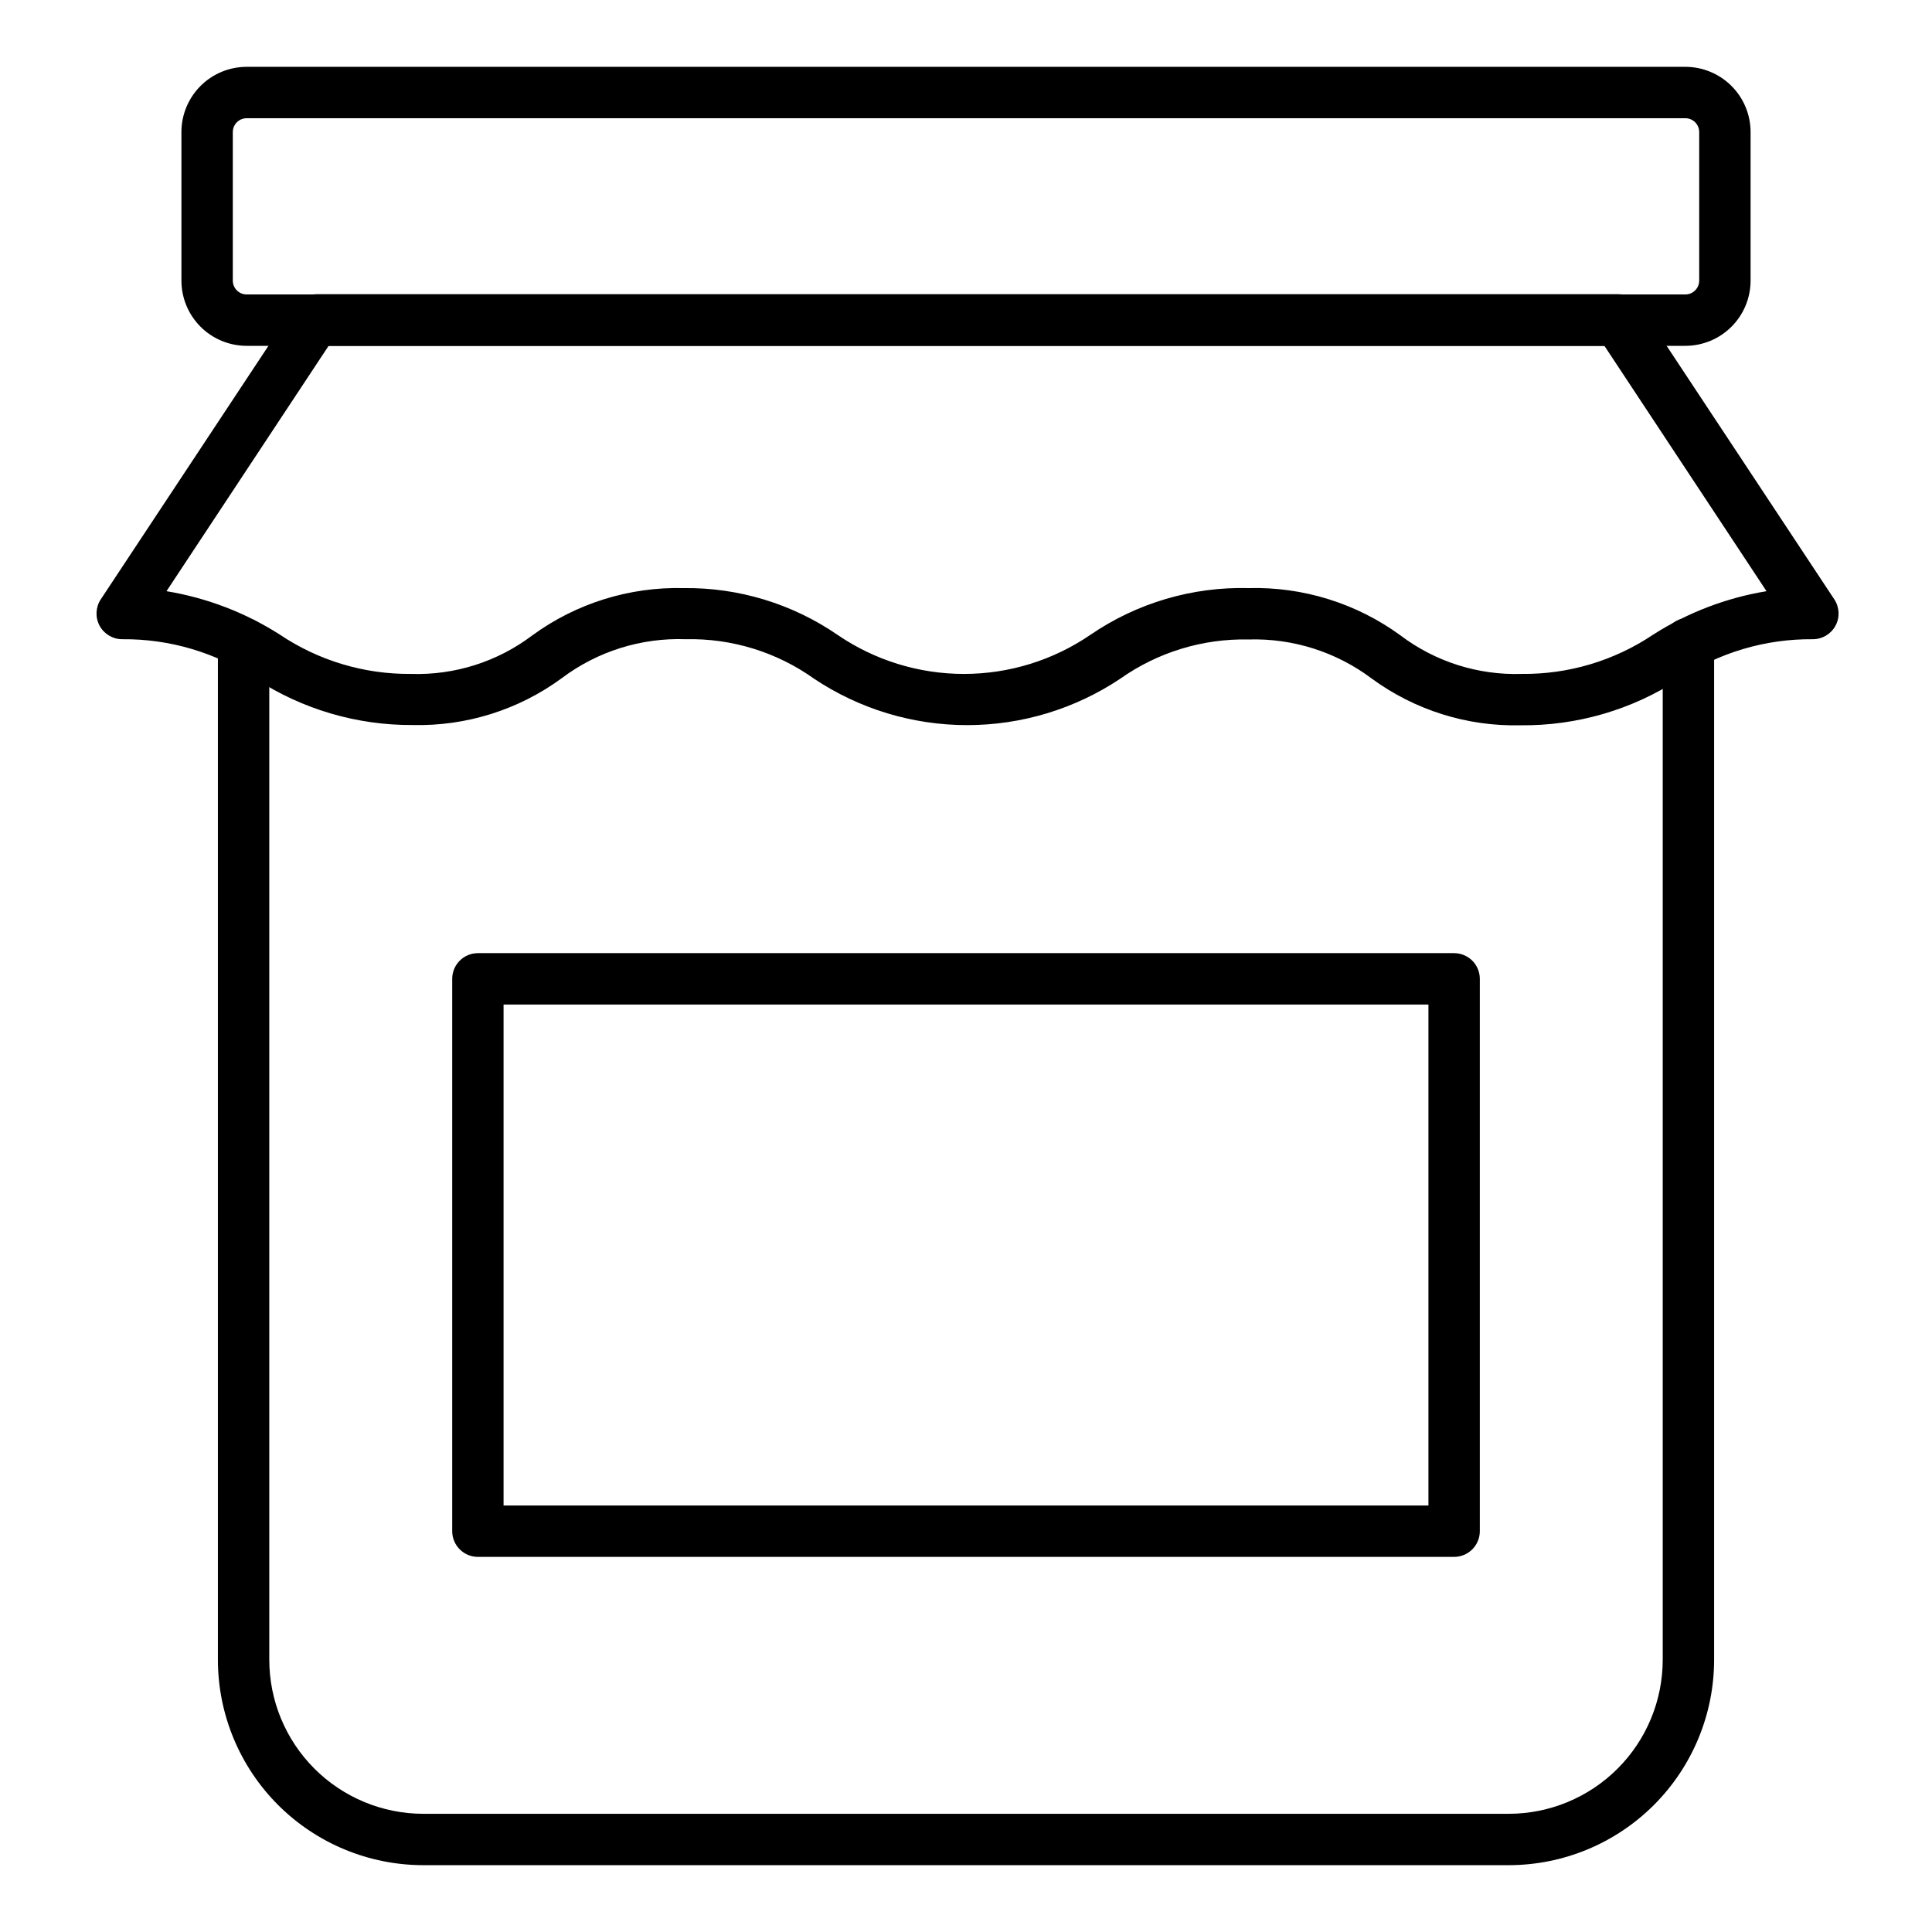
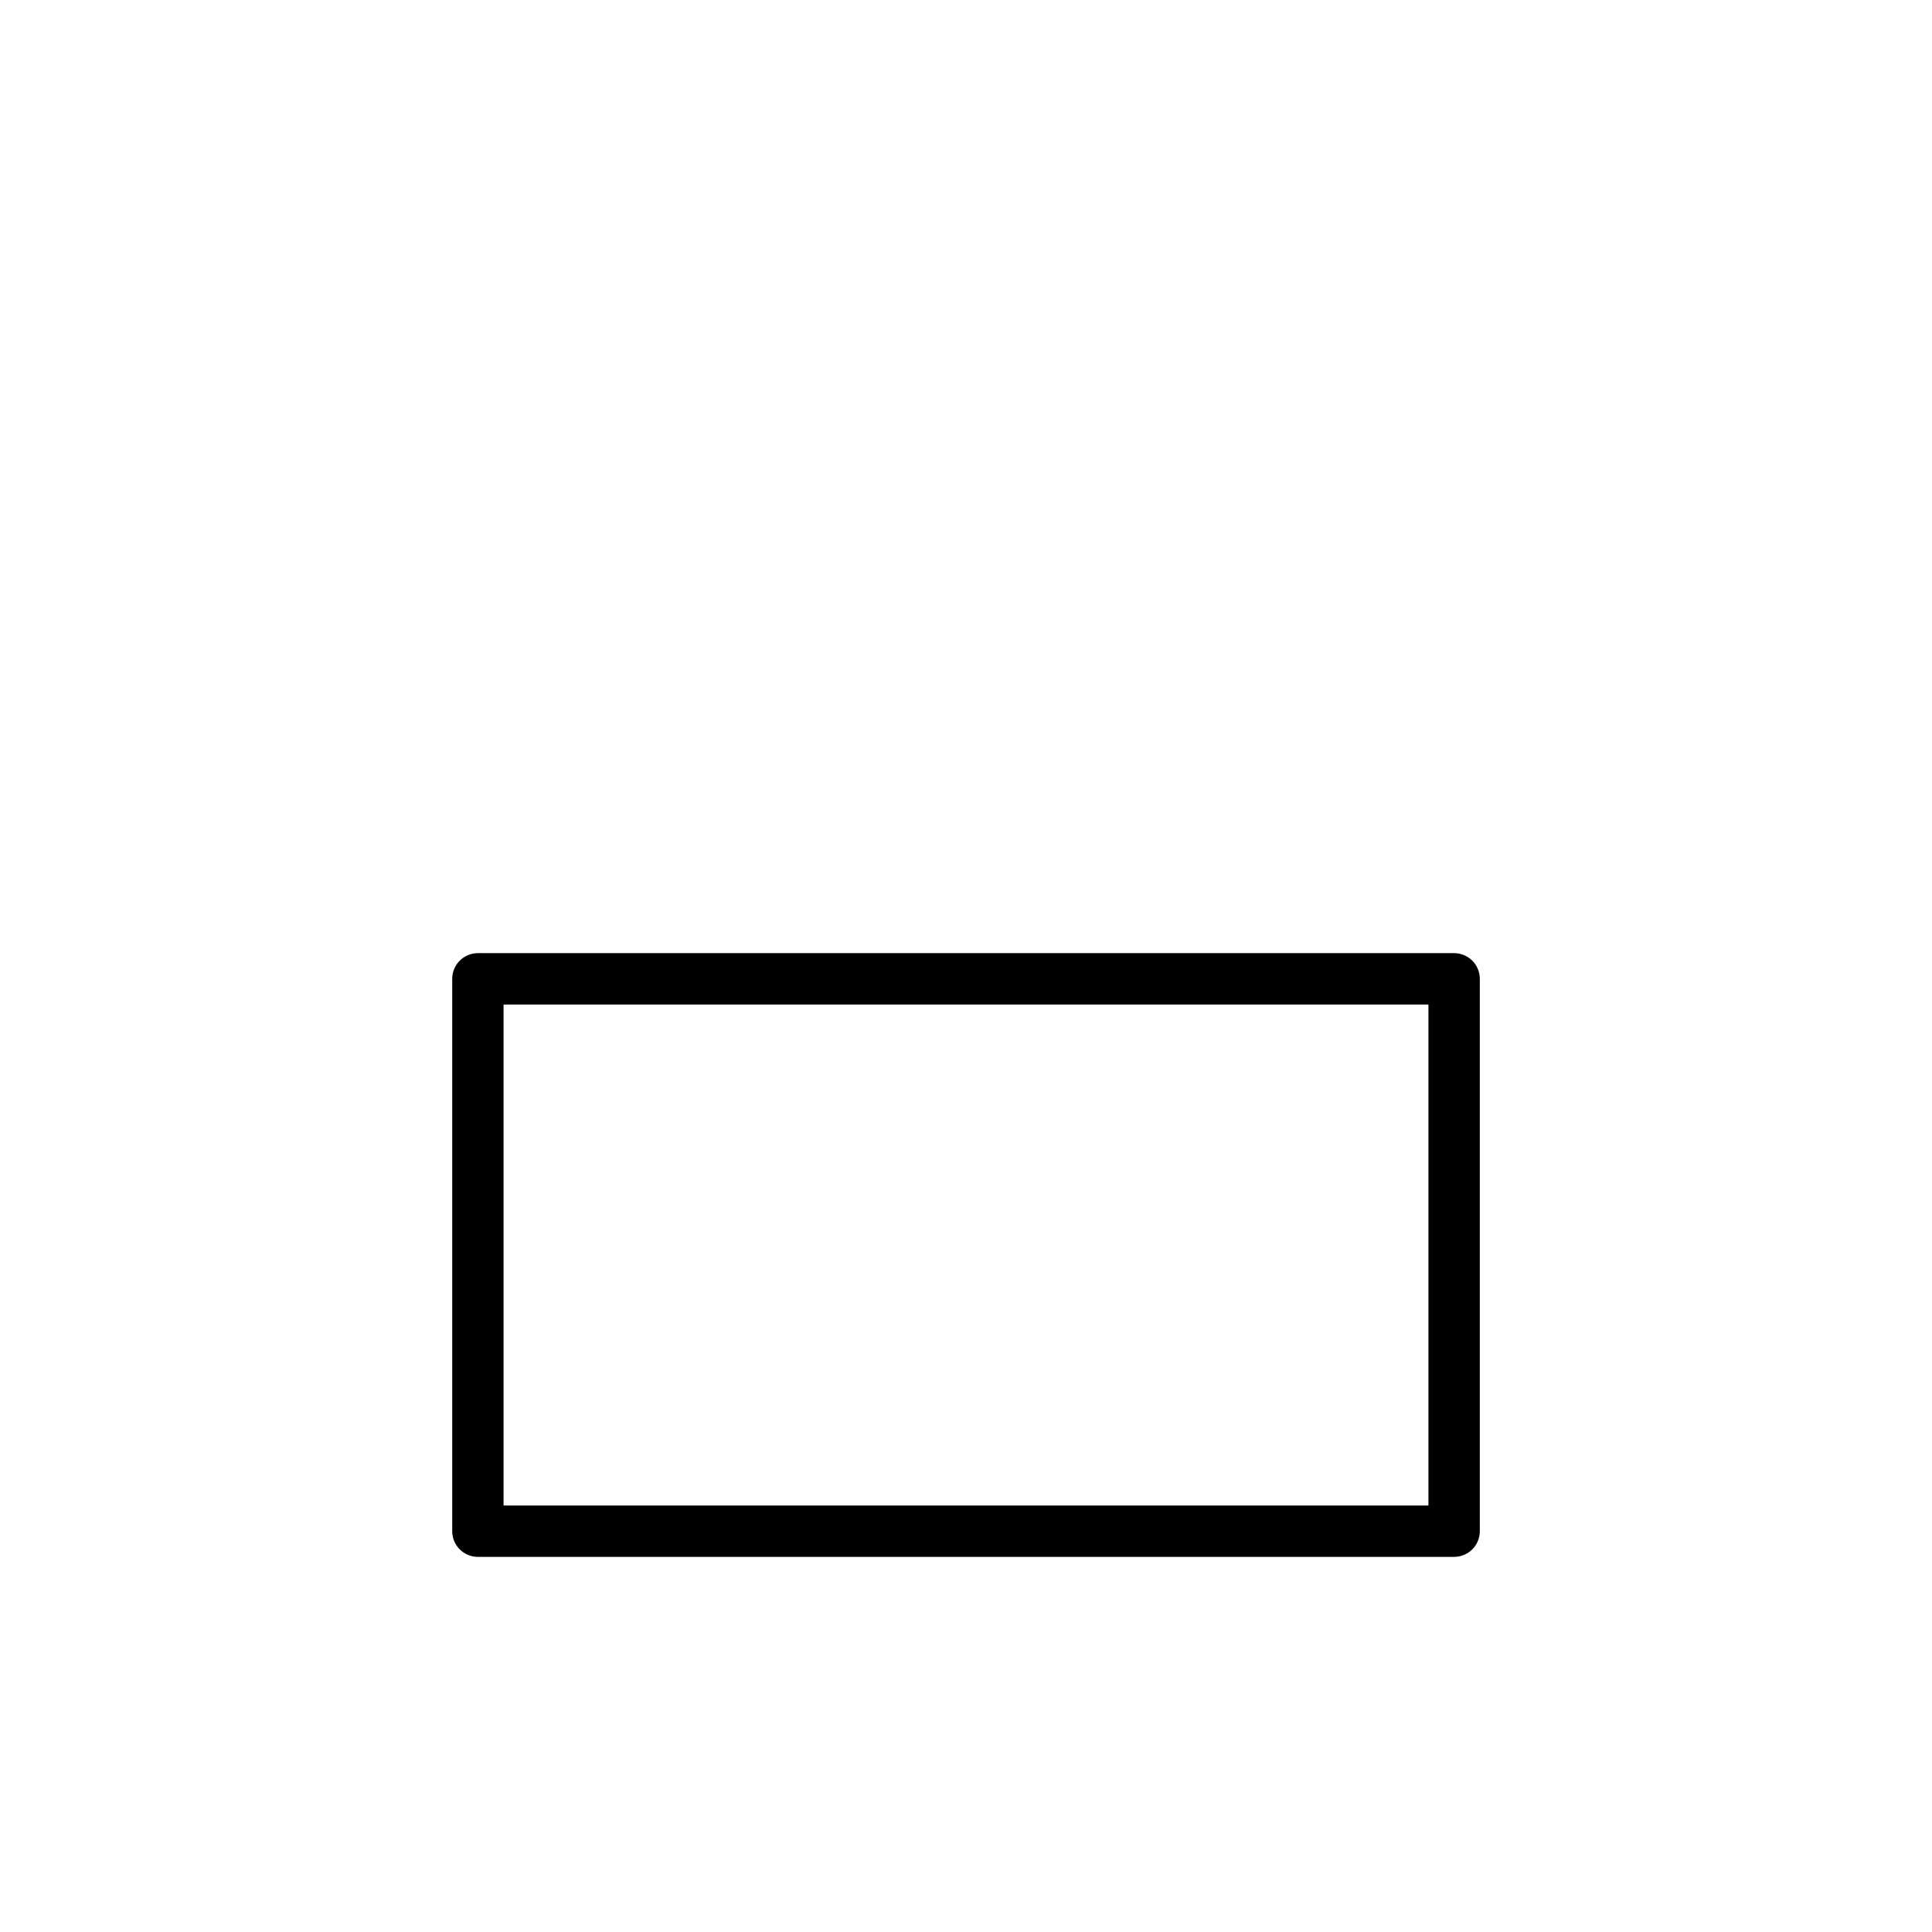
<svg xmlns="http://www.w3.org/2000/svg" fill="#000000" width="800px" height="800px" version="1.1" viewBox="144 144 512 512">
  <g>
-     <path d="m590.63 235.65h-381.26c-4.586 0-8.984-1.824-12.227-5.066-3.242-3.242-5.066-7.641-5.066-12.227v-39.352c0-4.586 1.824-8.984 5.066-12.23 3.242-3.242 7.641-5.062 12.227-5.062h381.26c4.586 0 8.984 1.82 12.227 5.062 3.246 3.246 5.066 7.644 5.066 12.23v39.352c0 4.586-1.82 8.984-5.066 12.227-3.242 3.242-7.641 5.066-12.227 5.066zm-381.26-60.32c-2.031 0-3.676 1.645-3.676 3.676v39.352c0 2.031 1.645 3.676 3.676 3.676h381.26c2.031 0 3.676-1.645 3.676-3.676v-39.352c0-0.977-0.387-1.91-1.074-2.602-0.691-0.688-1.625-1.074-2.602-1.074z" />
-     <path d="m546.99 336.21c-14.172 0.344-28.055-4.012-39.488-12.395-9.379-7.051-20.879-10.699-32.609-10.348-12.172-0.262-24.102 3.391-34.043 10.418-12.004 8.008-26.113 12.281-40.543 12.281-14.43 0-28.539-4.273-40.543-12.281-9.914-7.082-21.859-10.762-34.043-10.484-11.824-0.43-23.434 3.227-32.883 10.348-11.43 8.379-25.316 12.738-39.488 12.391-14.734 0.086-29.176-4.152-41.527-12.188-10.477-6.988-22.812-10.664-35.406-10.551-2.508 0.012-4.82-1.359-6.016-3.566-1.195-2.207-1.082-4.891 0.297-6.988l51.469-77.816h0.004c1.254-1.902 3.371-3.051 5.648-3.062h345.18c2.277 0.012 4.398 1.16 5.652 3.062l51.469 77.816c1.379 2.098 1.496 4.781 0.301 6.988-1.195 2.207-3.512 3.578-6.019 3.566-12.594-0.113-24.93 3.562-35.402 10.551-12.484 8.148-27.102 12.41-42.008 12.258zm-72.098-36.359c14.426-0.379 28.574 4.023 40.234 12.527 9.227 6.984 20.57 10.59 32.137 10.215 12.406 0.137 24.559-3.496 34.855-10.418 9.129-5.828 19.344-9.742 30.027-11.504l-42.961-65.02h-338.1l-42.961 65.02c10.684 1.762 20.898 5.676 30.027 11.504 10.277 6.91 22.406 10.539 34.789 10.418 11.562 0.375 22.906-3.231 32.133-10.215 11.602-8.469 25.676-12.871 40.035-12.527 14.566-0.188 28.84 4.141 40.848 12.395 9.867 6.742 21.543 10.352 33.496 10.352s23.629-3.609 33.496-10.352c12.328-8.445 27.004-12.781 41.941-12.395z" />
-     <path d="m543.79 638.29h-287.58c-14.445 0-28.297-5.738-38.512-15.949-10.215-10.215-15.953-24.07-15.953-38.516v-269.27c0-3.758 3.047-6.809 6.809-6.809s6.809 3.051 6.809 6.809v269.27c0 10.836 4.305 21.227 11.965 28.887 7.66 7.66 18.051 11.965 28.883 11.965h287.58c10.832 0 21.223-4.305 28.883-11.965 7.664-7.66 11.965-18.051 11.965-28.887v-269.27c0-3.758 3.051-6.809 6.809-6.809 3.762 0 6.809 3.051 6.809 6.809v269.27c0 14.445-5.738 28.301-15.953 38.516-10.215 10.211-24.066 15.949-38.512 15.949z" />
    <path d="m529.36 556.59h-258.71c-3.758 0-6.809-3.051-6.809-6.809v-146.38c0-3.762 3.051-6.809 6.809-6.809h258.71c1.805 0 3.535 0.719 4.812 1.996 1.277 1.277 1.996 3.008 1.996 4.812v146.38c0 1.805-0.719 3.535-1.996 4.812-1.277 1.277-3.008 1.996-4.812 1.996zm-251.91-13.617h245.1v-132.76h-245.1z" />
  </g>
</svg>